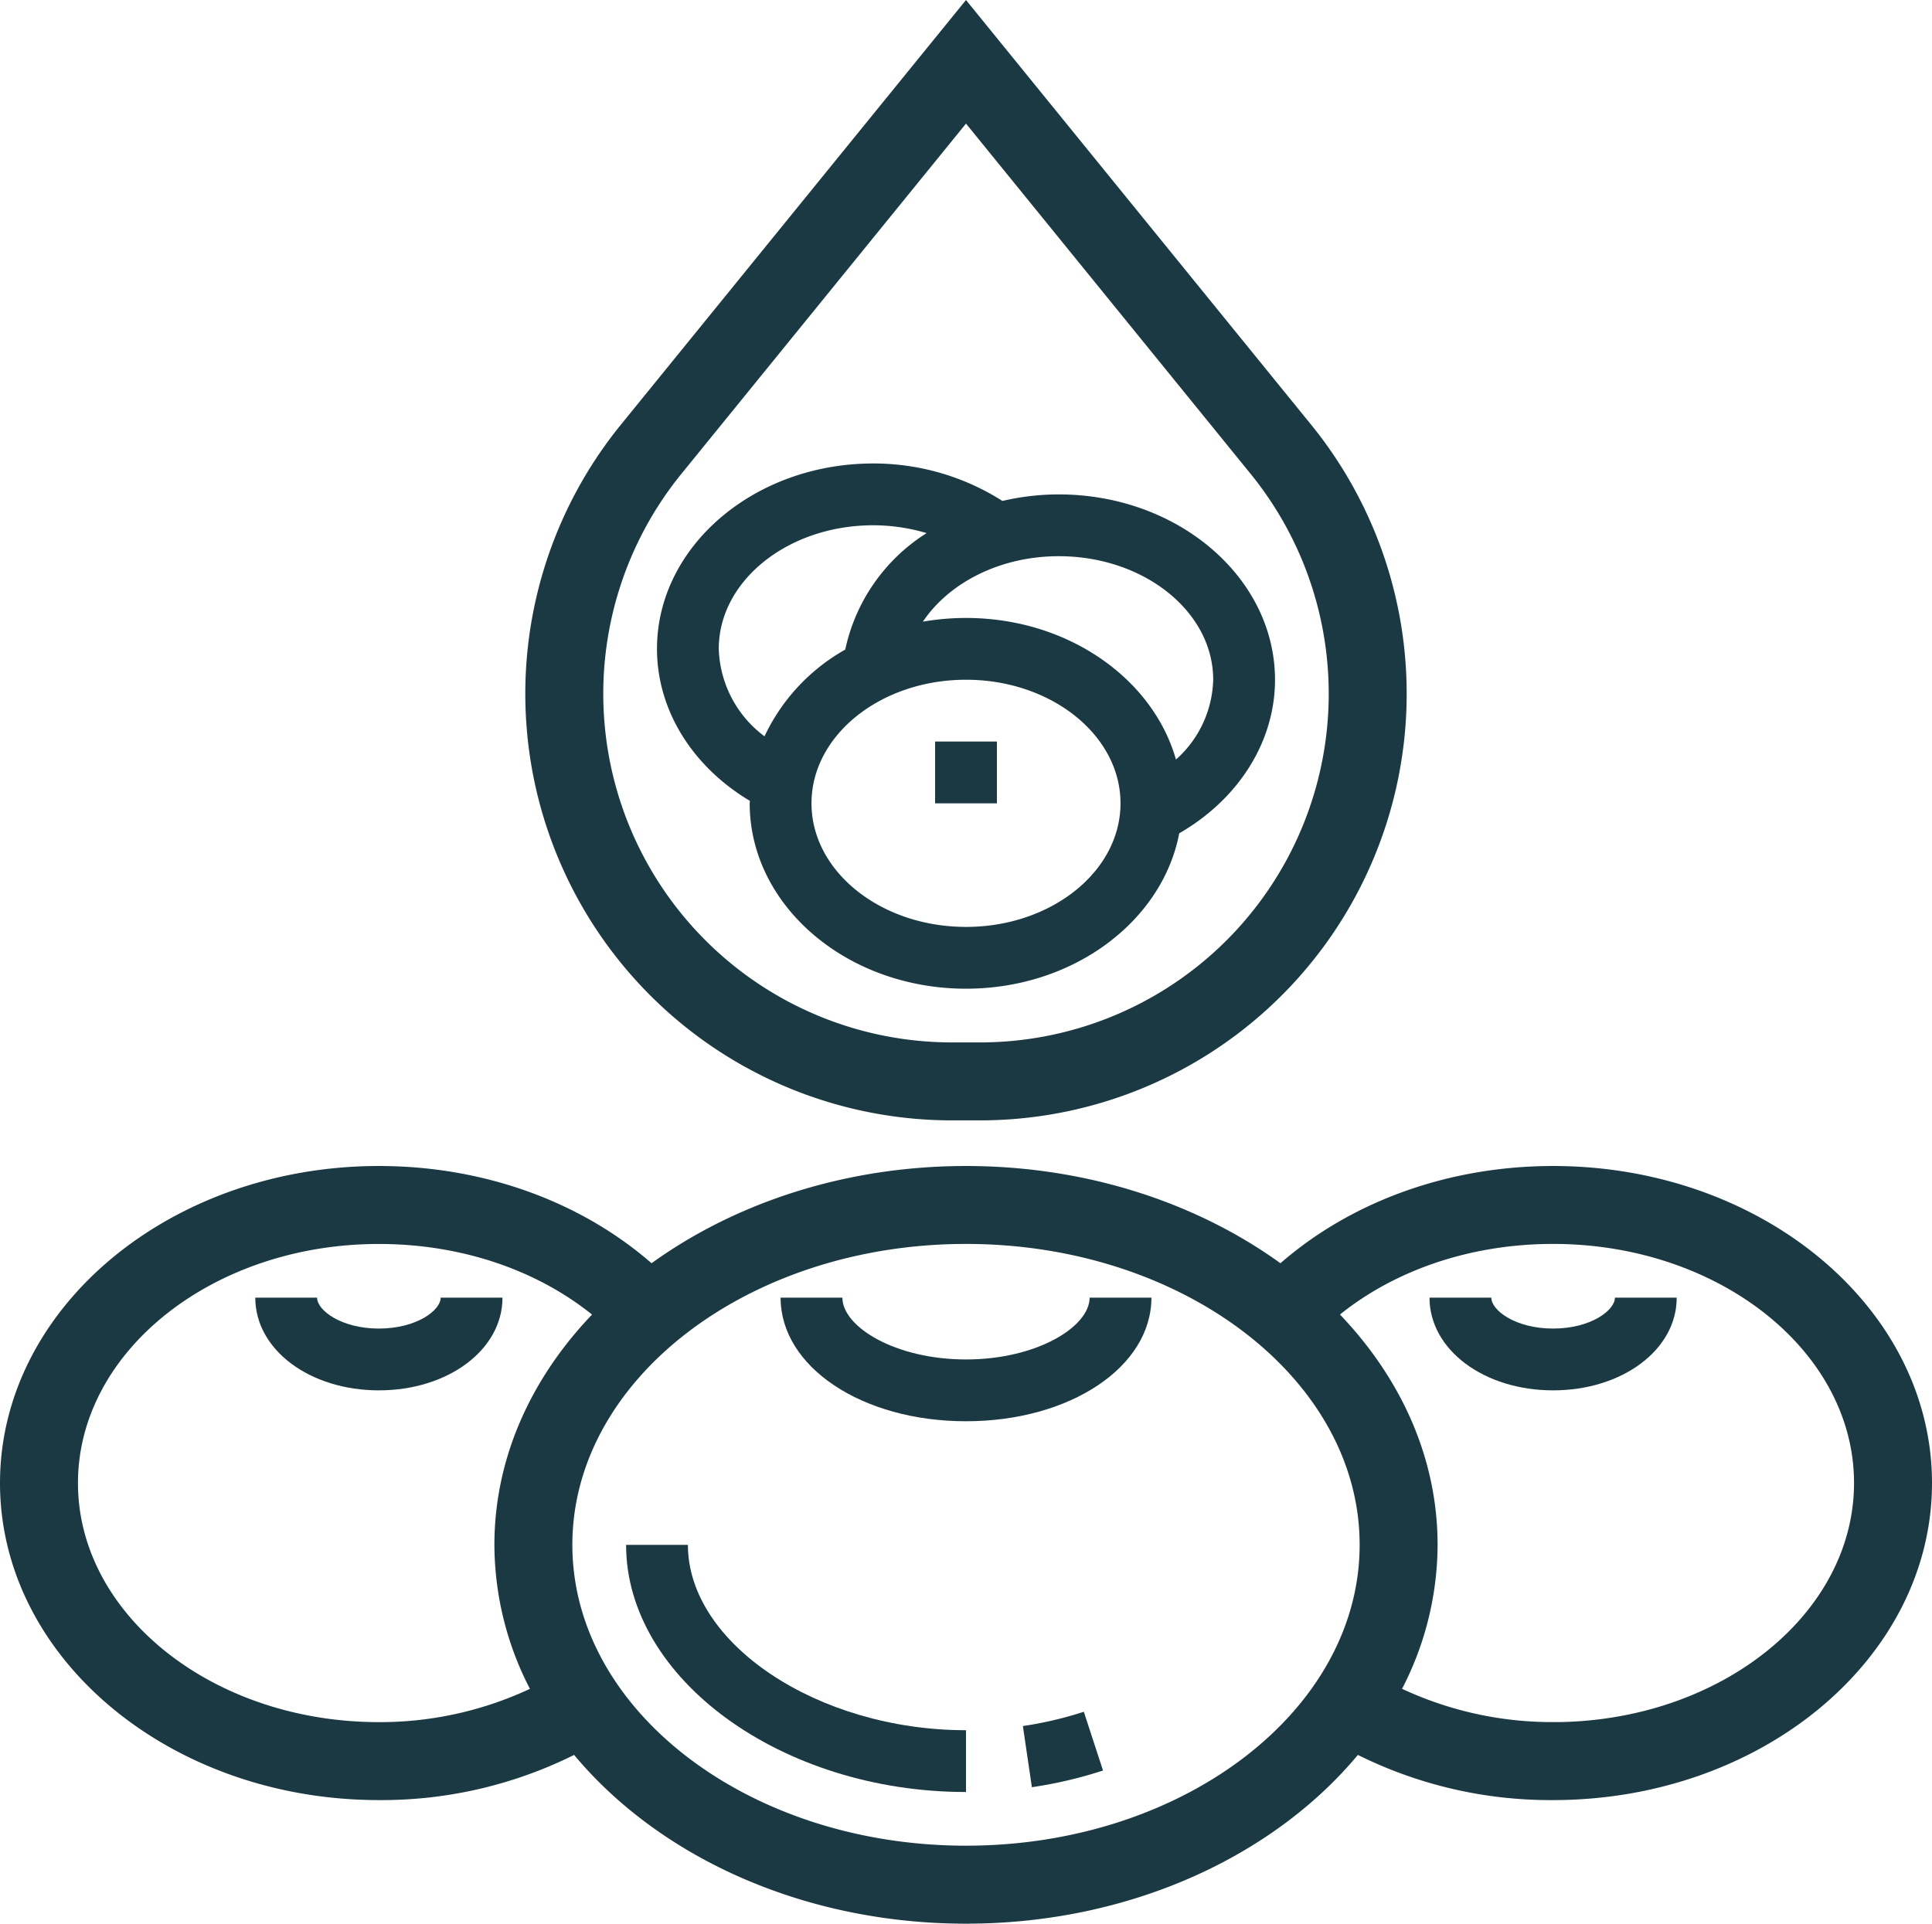
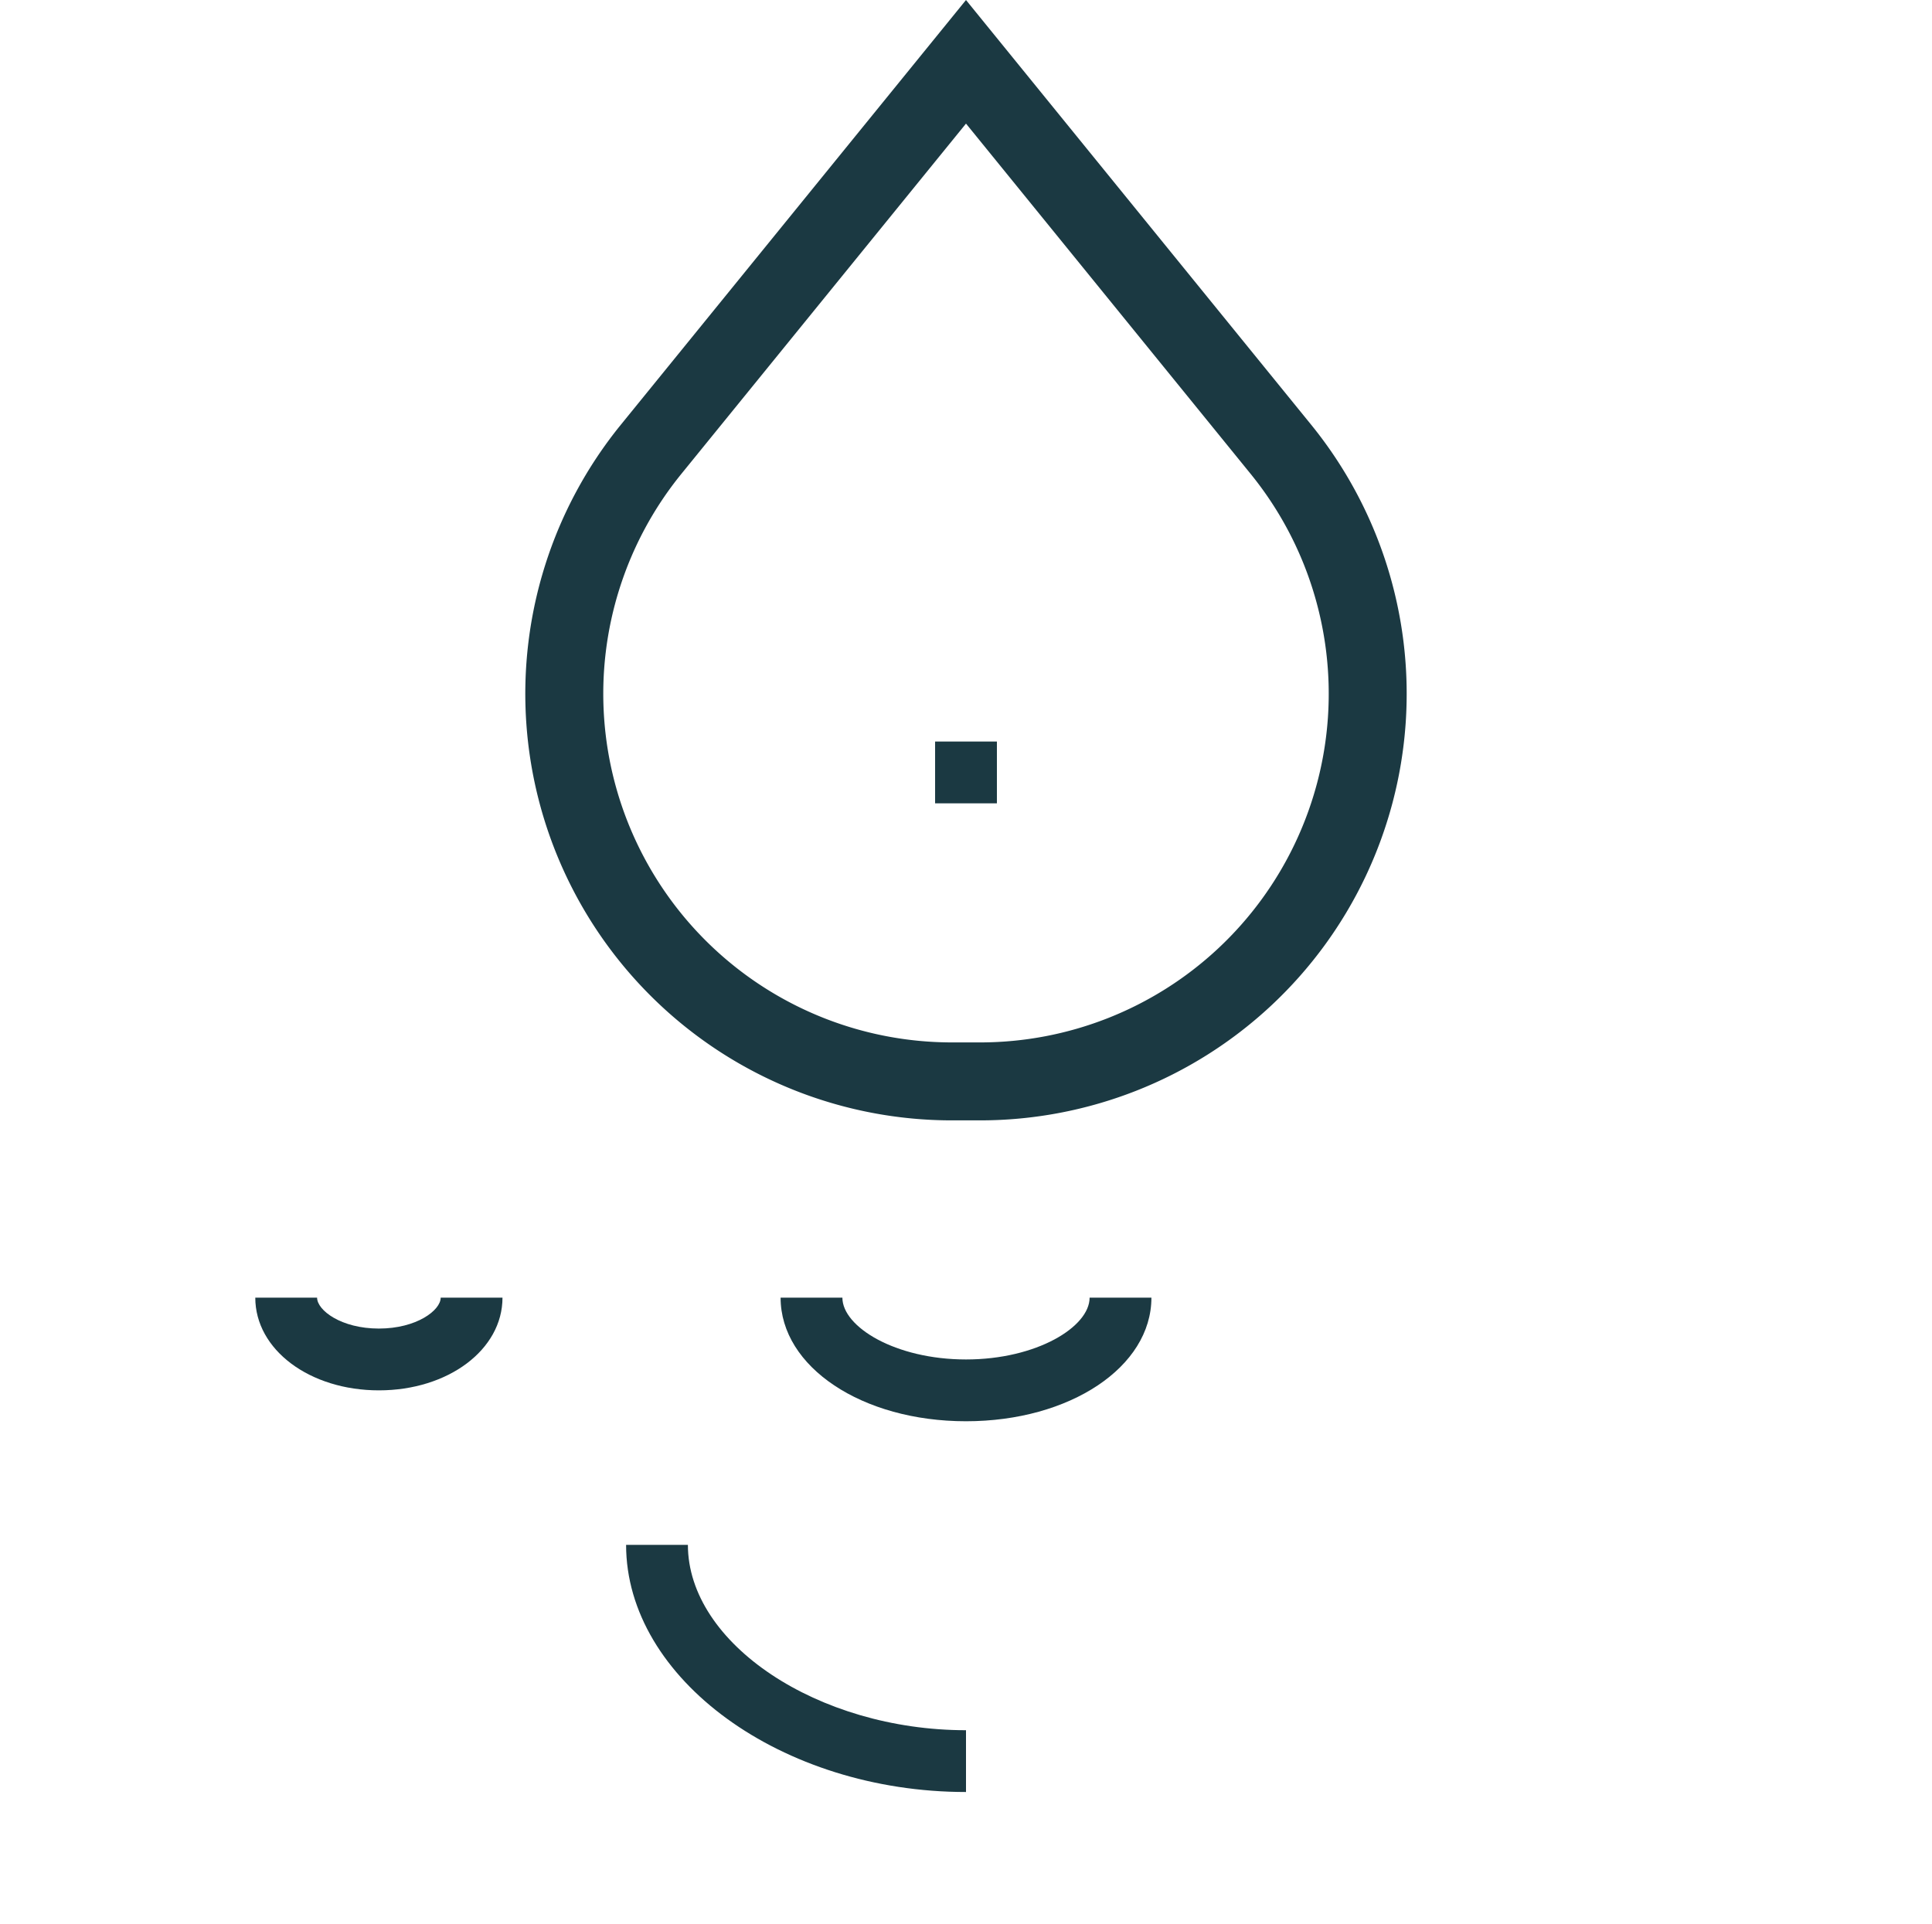
<svg xmlns="http://www.w3.org/2000/svg" width="239.02" height="238.023" viewBox="0 0 239.02 238.023">
  <g id="Group_110" data-name="Group 110" transform="translate(0 0.172)">
    <path id="Path_228" data-name="Path 228" d="M28.646,51H21c0,16.58,19.256,30.583,42.052,30.583V73.937C44.725,73.937,28.646,63.218,28.646,51Z" transform="translate(56.458 139.977)" fill="#1b3942" />
-     <path id="Path_229" data-name="Path 229" d="M33.841,58.166l1.112,7.566a52.912,52.912,0,0,0,8.8-2.064L41.38,56.4A46.3,46.3,0,0,1,33.841,58.166Z" transform="translate(92.707 155.232)" fill="#1b3942" />
    <path id="Path_230" data-name="Path 230" d="M48.937,50.646c-8.751,0-15.292-4.037-15.292-7.646H26c0,8.575,10.077,15.292,22.937,15.292S71.875,51.575,71.875,43H64.229C64.229,46.609,57.688,50.646,48.937,50.646Z" transform="translate(70.573 117.393)" fill="#1b3942" />
    <path id="Path_231" data-name="Path 231" d="M31.937,43c0,1.56-2.978,3.823-7.646,3.823S16.646,44.56,16.646,43H9c0,6.434,6.717,11.469,15.292,11.469S39.583,49.434,39.583,43Z" transform="translate(22.583 117.393)" fill="#1b3942" />
-     <path id="Path_232" data-name="Path 232" d="M192.145,39c-12.956,0-25.006,4.477-33.672,12.314C148.232,43.7,134.561,39,119.51,39S90.789,43.7,80.547,51.314C71.877,43.473,59.831,39,46.875,39,21.579,39,1,56.15,1,77.229s20.579,38.229,45.875,38.229a52.458,52.458,0,0,0,24.417-5.845C81.5,122.3,99.279,130.75,119.51,130.75s38.007-8.445,48.218-21.137a52.47,52.47,0,0,0,24.417,5.845c25.3,0,45.875-17.15,45.875-38.229S217.442,39,192.145,39ZM46.875,107.812c-21.08,0-38.229-13.72-38.229-30.583S25.8,46.646,46.875,46.646c10.7,0,20.628,3.486,27.842,9.66-7.833,7.848-12.551,17.769-12.551,28.569a37.95,37.95,0,0,0,4.771,18.266A44.8,44.8,0,0,1,46.875,107.812ZM119.51,123.1c-27.4,0-49.7-17.15-49.7-38.229s22.3-38.229,49.7-38.229,49.7,17.15,49.7,38.229S146.913,123.1,119.51,123.1Zm72.635-15.292a44.838,44.838,0,0,1-20.063-4.672,37.96,37.96,0,0,0,4.771-18.266c0-10.8-4.717-20.72-12.551-28.569,7.214-6.17,17.142-9.66,27.842-9.66,21.08,0,38.229,13.72,38.229,30.583S213.225,107.812,192.145,107.812Z" transform="translate(0 106.102)" fill="#1b3942" stroke="#1b3942" stroke-width="2" />
-     <path id="Path_233" data-name="Path 233" d="M62.292,46.823c-4.668,0-7.646-2.263-7.646-3.823H47c0,6.434,6.717,11.469,15.292,11.469S77.583,49.434,77.583,43H69.937C69.937,44.56,66.959,46.823,62.292,46.823Z" transform="translate(129.854 117.393)" fill="#1b3942" />
    <path id="Path_234" data-name="Path 234" d="M69.785,137.456h3.471a51.788,51.788,0,0,0,40.194-84.44l-41.93-51.6L29.591,53.019a51.785,51.785,0,0,0,40.194,84.437ZM35.528,57.836l35.993-44.3,35.993,44.3A44.14,44.14,0,0,1,73.256,129.81H69.785A44.14,44.14,0,0,1,35.528,57.836Z" transform="translate(47.989 0)" fill="#1b3942" stroke="#1b3942" stroke-width="2" />
    <rect id="Rectangle_49" data-name="Rectangle 49" width="7.646" height="7.646" transform="translate(115.687 91.581)" fill="#1b3942" />
-     <path id="Path_235" data-name="Path 235" d="M33.488,57.742c0,.1-.019.206-.019.31,0,12.65,12.008,22.937,26.76,22.937,13.277,0,24.3-8.342,26.378-19.225,7.336-4.232,11.851-11.327,11.851-19,0-12.65-12.008-22.937-26.76-22.937a30.79,30.79,0,0,0-6.962.81A29.727,29.727,0,0,0,48.76,16C34.008,16,22,26.287,22,38.937,22,46.5,26.358,53.487,33.488,57.742Zm26.741,15.6c-10.54,0-19.115-6.858-19.115-15.292S49.689,42.76,60.229,42.76s19.115,6.858,19.115,15.292S70.769,73.344,60.229,73.344ZM90.812,42.76a13.679,13.679,0,0,1-4.607,9.875C83.354,42.6,72.8,35.115,60.229,35.115a31.27,31.27,0,0,0-5.333.459c3.234-4.821,9.553-8.1,16.8-8.1C82.238,27.469,90.812,34.327,90.812,42.76ZM48.76,23.646a23.238,23.238,0,0,1,6.595.971A22.623,22.623,0,0,0,45.289,39.029,24.094,24.094,0,0,0,35.3,49.76a14.015,14.015,0,0,1-5.658-10.823C29.646,30.5,38.221,23.646,48.76,23.646Z" transform="translate(59.281 41.175)" fill="#1b3942" />
  </g>
</svg>